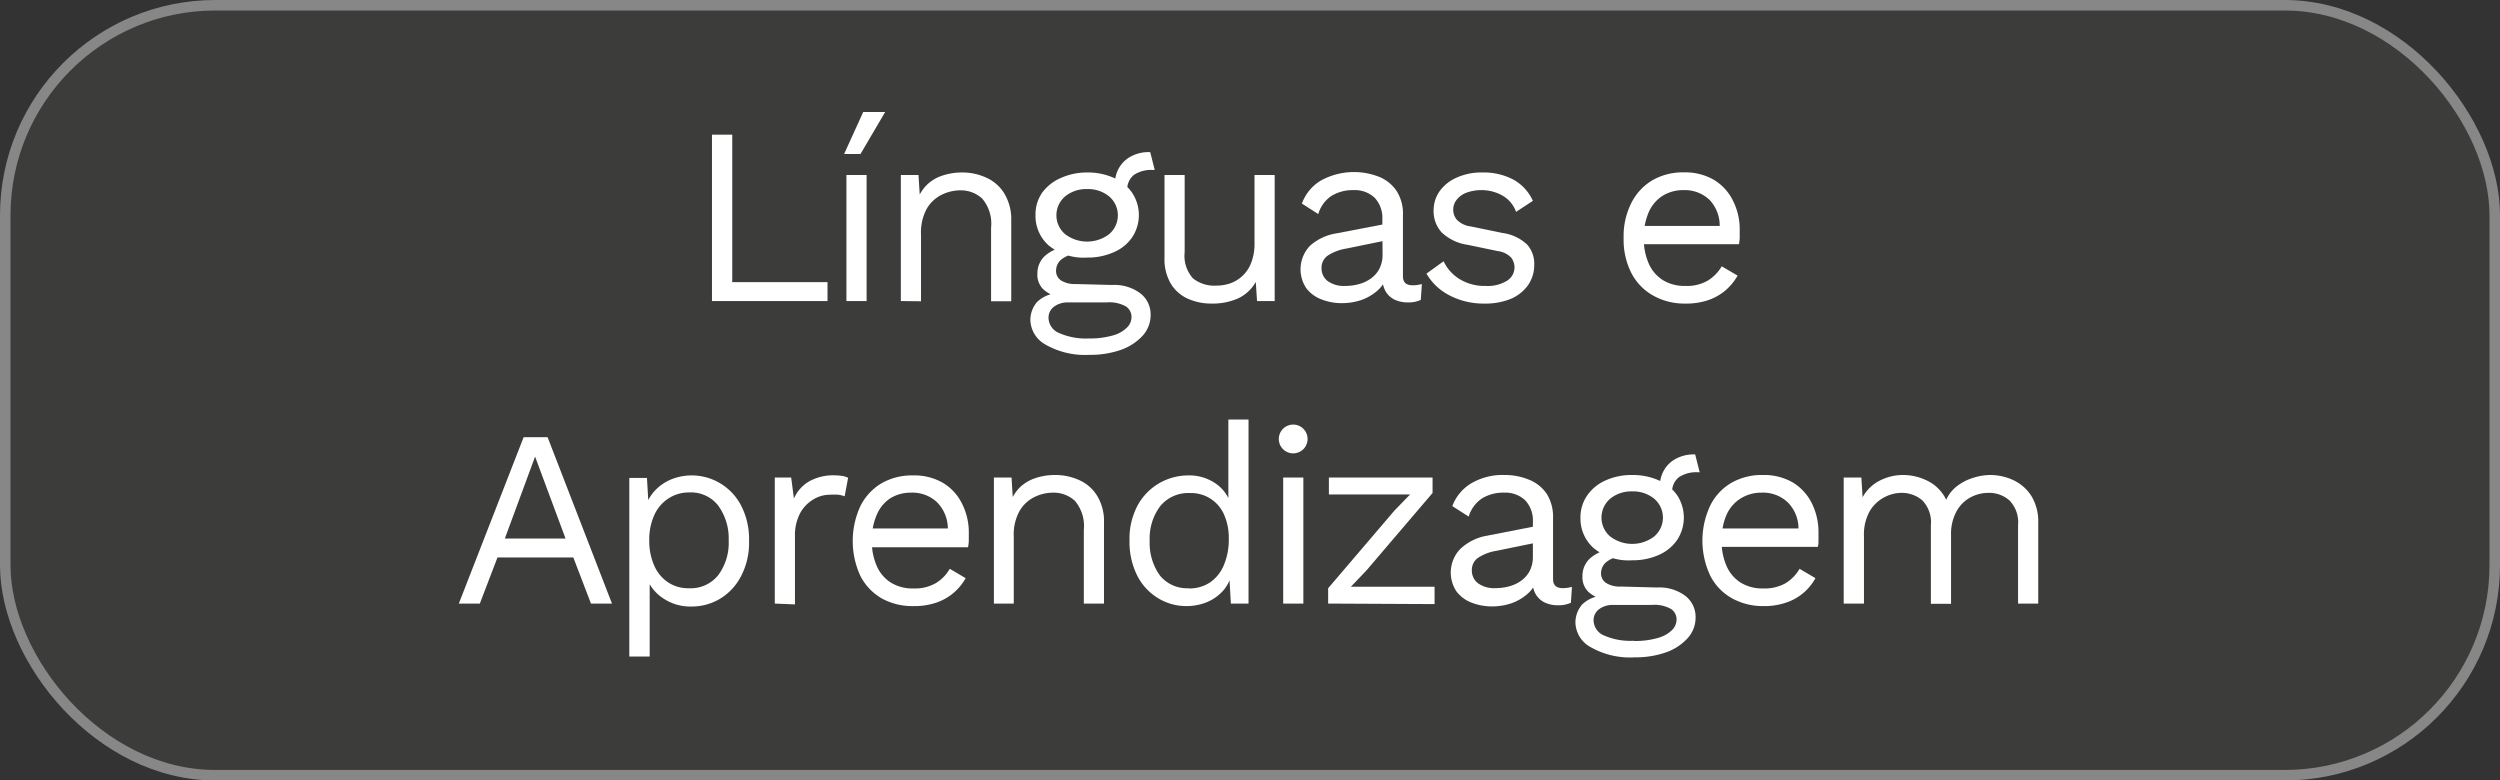
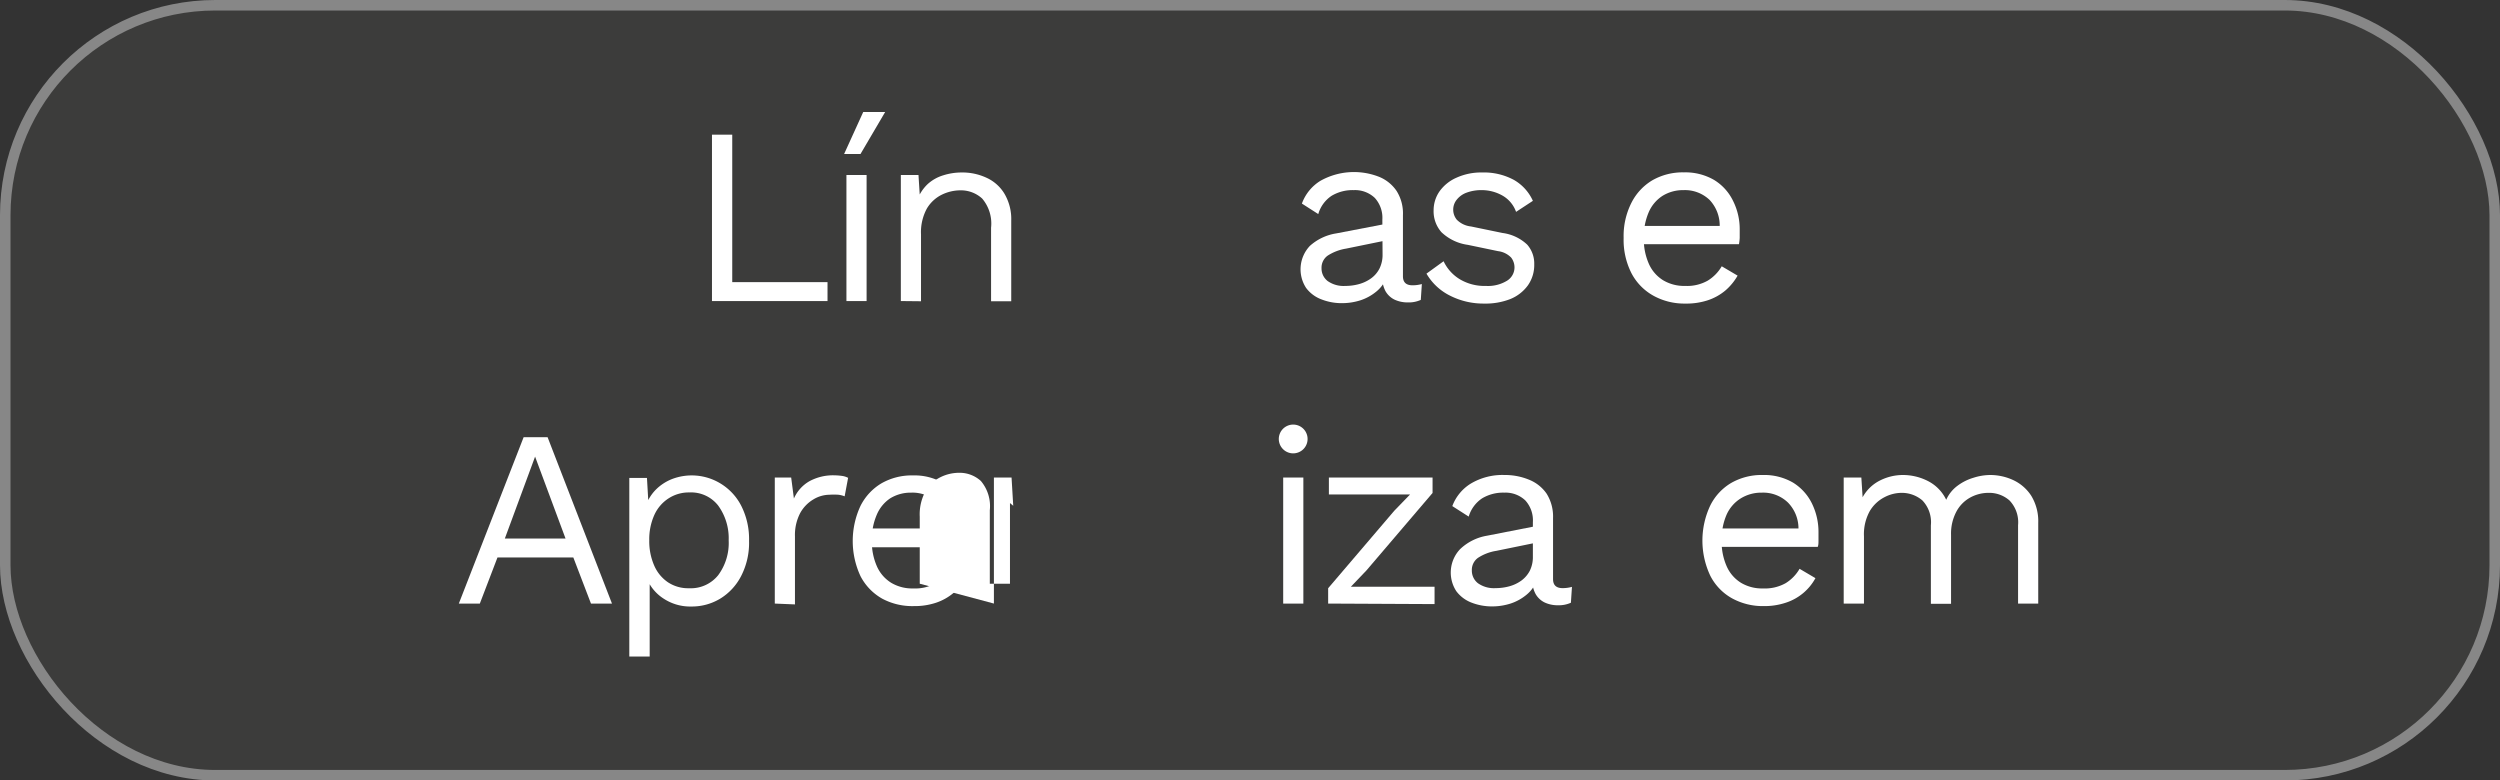
<svg xmlns="http://www.w3.org/2000/svg" viewBox="0 0 238 74.3">
  <rect x="0" y="0" width="238" height="74.3" fill="#333333" stroke="none" />
  <defs>
    <style>.cls-1{fill:#3c3c3b;stroke:#878787;stroke-miterlimit:10;}.cls-2{fill:#fff;}</style>
  </defs>
  <g id="Camada_2" data-name="Camada 2">
    <g id="Camada_2-2" data-name="Camada 2">
      <rect class="cls-1" x="0.5" y="0.5" width="237" height="73.3" rx="20" />
    </g>
    <g id="Camada_3" data-name="Camada 3">
      <path class="cls-2" d="M69.71,26.86h9.07v1.8h-11V12.82h1.93Z" />
      <path class="cls-2" d="M82.18,10.66h2.09l-2.35,4H80.36Zm.32,6v12H80.58v-12Z" />
      <path class="cls-2" d="M85.76,28.66v-12h1.68l.17,2.69-.31-.26a4.05,4.05,0,0,1,1-1.55,3.85,3.85,0,0,1,1.5-.85,5.78,5.78,0,0,1,1.76-.27,5.43,5.43,0,0,1,2.35.5,3.85,3.85,0,0,1,1.7,1.5A4.74,4.74,0,0,1,96.27,21v7.68H94.35v-7a3.67,3.67,0,0,0-.85-2.78,3,3,0,0,0-2.1-.78,4.06,4.06,0,0,0-1.73.41,3.4,3.4,0,0,0-1.43,1.32,4.7,4.7,0,0,0-.56,2.45v6.38Z" />
-       <path class="cls-2" d="M105.87,27.13a4.12,4.12,0,0,1,2.67.78,2.53,2.53,0,0,1,1,2.07,2.92,2.92,0,0,1-.78,2,5.1,5.1,0,0,1-2.09,1.34,8.72,8.72,0,0,1-2.94.46,7.58,7.58,0,0,1-4.24-1,2.76,2.76,0,0,1-1.4-2.3,2.63,2.63,0,0,1,.63-1.72,3,3,0,0,1,2.15-.85l-.17.36a3.27,3.27,0,0,1-1.38-.73,1.94,1.94,0,0,1-.56-1.5,2.25,2.25,0,0,1,.73-1.69,3.65,3.65,0,0,1,2.17-.88l1.28.65h-.24a2.83,2.83,0,0,0-1.67.59,1.38,1.38,0,0,0-.49,1,1.08,1.08,0,0,0,.49,1,2.47,2.47,0,0,0,1.38.33ZM103.5,16.42a6,6,0,0,1,2.55.52,4.06,4.06,0,0,1,1.74,1.43,3.83,3.83,0,0,1,0,4.21A4,4,0,0,1,106.05,24a6,6,0,0,1-2.55.52,5.29,5.29,0,0,1-3.65-1.14,3.75,3.75,0,0,1-1.27-2.92,3.62,3.62,0,0,1,.63-2.11A4.31,4.31,0,0,1,101,16.94,6,6,0,0,1,103.5,16.42Zm.16,15.8a7.76,7.76,0,0,0,2.3-.29,3,3,0,0,0,1.33-.75,1.39,1.39,0,0,0,.43-1,1.2,1.2,0,0,0-.52-1,3.21,3.21,0,0,0-1.86-.39h-3.69a2.14,2.14,0,0,0-1.3.4,1.29,1.29,0,0,0-.53,1.09,1.59,1.59,0,0,0,1,1.42A6.24,6.24,0,0,0,103.66,32.22ZM103.5,18a3.17,3.17,0,0,0-2.09.69,2.36,2.36,0,0,0,0,3.61,3.46,3.46,0,0,0,4.17,0,2.36,2.36,0,0,0,0-3.61A3.16,3.16,0,0,0,103.5,18Zm6-3.52.43,1.7h-.17a3,3,0,0,0-1.81.47,1.74,1.74,0,0,0-.63,1.5l-1.18-.6a3,3,0,0,1,.43-1.63,2.84,2.84,0,0,1,1.18-1.07,3.55,3.55,0,0,1,1.63-.37h.12Z" />
-       <path class="cls-2" d="M115.33,28.9a5.46,5.46,0,0,1-2.17-.43,3.63,3.63,0,0,1-1.66-1.4,4.58,4.58,0,0,1-.64-2.53V16.66h1.92V24a3.21,3.21,0,0,0,.8,2.51,3.27,3.27,0,0,0,2.23.68,4,4,0,0,0,1.32-.22,3.3,3.3,0,0,0,2-2,5,5,0,0,0,.3-1.83V16.66h1.92v12h-1.68l-.12-1.82a3.76,3.76,0,0,1-1.69,1.57A6,6,0,0,1,115.33,28.9Z" />
      <path class="cls-2" d="M131.6,20.91a2.82,2.82,0,0,0-.72-2.07,2.73,2.73,0,0,0-2-.74,3.89,3.89,0,0,0-2.11.54,3.12,3.12,0,0,0-1.27,1.74l-1.56-1a4.24,4.24,0,0,1,1.77-2.17,6.53,6.53,0,0,1,5.57-.38,3.69,3.69,0,0,1,1.67,1.34,4,4,0,0,1,.61,2.32v5.81c0,.57.3.86.91.86a3.3,3.3,0,0,0,.89-.12l-.1,1.51a2.77,2.77,0,0,1-1.24.24,2.94,2.94,0,0,1-1.25-.26,2,2,0,0,1-.87-.81,2.75,2.75,0,0,1-.31-1.35v-.24l.48.07a3.17,3.17,0,0,1-1,1.52,4.63,4.63,0,0,1-1.56.87,5.75,5.75,0,0,1-1.71.27,5.25,5.25,0,0,1-2-.36,3.23,3.23,0,0,1-1.46-1.09,3.24,3.24,0,0,1,.36-4,4.88,4.88,0,0,1,2.51-1.19L132,21.3v1.58l-3.86.79a4.56,4.56,0,0,0-1.75.67,1.41,1.41,0,0,0-.58,1.2,1.51,1.51,0,0,0,.59,1.22,2.63,2.63,0,0,0,1.67.46,4.85,4.85,0,0,0,1.33-.18,3.55,3.55,0,0,0,1.14-.55,2.62,2.62,0,0,0,.79-.93,2.94,2.94,0,0,0,.29-1.34Z" />
      <path class="cls-2" d="M141.3,28.9a7,7,0,0,1-3.23-.74,5.33,5.33,0,0,1-2.27-2.11l1.63-1.18A4,4,0,0,0,139,26.6a4.59,4.59,0,0,0,2.46.62,3.47,3.47,0,0,0,2-.49,1.49,1.49,0,0,0,.72-1.28,1.52,1.52,0,0,0-.32-.93,2.09,2.09,0,0,0-1.24-.61l-2.88-.6a4.54,4.54,0,0,1-2.51-1.2,3,3,0,0,1-.75-2.09,3.16,3.16,0,0,1,.56-1.8,3.9,3.9,0,0,1,1.61-1.3,5.68,5.68,0,0,1,2.46-.5,6,6,0,0,1,3,.7,4.34,4.34,0,0,1,1.82,2l-1.6,1.05A2.89,2.89,0,0,0,143,18.6a4,4,0,0,0-1.9-.5,4.06,4.06,0,0,0-1.48.24,2.12,2.12,0,0,0-.93.66,1.51,1.51,0,0,0,0,1.92,2.24,2.24,0,0,0,1.35.64l3,.62a4.2,4.2,0,0,1,2.35,1.11,2.72,2.72,0,0,1,.67,1.87,3.36,3.36,0,0,1-.6,2,3.84,3.84,0,0,1-1.68,1.31A6.43,6.43,0,0,1,141.3,28.9Z" />
      <path class="cls-2" d="M160.42,28.9a6.07,6.07,0,0,1-3-.74A5.2,5.2,0,0,1,155.31,26a7,7,0,0,1-.74-3.35,7,7,0,0,1,.74-3.34,5.23,5.23,0,0,1,2-2.15,5.8,5.8,0,0,1,3-.75,5.44,5.44,0,0,1,2.87.72,4.75,4.75,0,0,1,1.81,2,6,6,0,0,1,.63,2.77q0,.4,0,.75a5,5,0,0,1-.07.6h-9.7V21.51h8.86l-1,.19a3.57,3.57,0,0,0-.95-2.66,3.4,3.4,0,0,0-2.48-.94,3.71,3.71,0,0,0-2,.54,3.51,3.51,0,0,0-1.32,1.56,5.9,5.9,0,0,0-.47,2.46,5.76,5.76,0,0,0,.48,2.45,3.5,3.5,0,0,0,1.36,1.57,3.9,3.9,0,0,0,2.1.54,4,4,0,0,0,2.14-.5,3.91,3.91,0,0,0,1.34-1.37l1.51.89a5.35,5.35,0,0,1-1.17,1.42,5.1,5.1,0,0,1-1.65.92A6.48,6.48,0,0,1,160.42,28.9Z" />
      <path class="cls-2" d="M58.26,57.46h-2l-1.68-4.39H47.36l-1.68,4.39h-2l6.17-15.84h2.28Zm-10.2-6.19h5.78l-2.9-7.8Z" />
      <path class="cls-2" d="M59.91,62.5v-17h1.68l.17,2.93-.26-.33a4.08,4.08,0,0,1,.93-1.48,4.53,4.53,0,0,1,1.51-1,5.26,5.26,0,0,1,4.62.39,5.3,5.3,0,0,1,2,2.13,7,7,0,0,1,.75,3.36,6.88,6.88,0,0,1-.76,3.35,5.41,5.41,0,0,1-2,2.15,5.22,5.22,0,0,1-2.74.74,4.6,4.6,0,0,1-2.6-.73,4.14,4.14,0,0,1-1.6-1.86l.24-.36V62.5ZM65.6,56a3.34,3.34,0,0,0,2.77-1.24,5.15,5.15,0,0,0,1-3.32,5.29,5.29,0,0,0-1-3.31,3.27,3.27,0,0,0-2.73-1.25,3.54,3.54,0,0,0-2,.57,3.68,3.68,0,0,0-1.35,1.58,5.63,5.63,0,0,0-.48,2.41,5.74,5.74,0,0,0,.47,2.4,3.68,3.68,0,0,0,1.32,1.6A3.48,3.48,0,0,0,65.6,56Z" />
      <path class="cls-2" d="M73.76,57.46v-12h1.56l.26,2a3.52,3.52,0,0,1,1.48-1.65,4.71,4.71,0,0,1,2.36-.56,5.89,5.89,0,0,1,.69.05,1.8,1.8,0,0,1,.63.19l-.33,1.76a2.59,2.59,0,0,0-.58-.15,6.47,6.47,0,0,0-.89,0,3,3,0,0,0-1.5.44,3.43,3.43,0,0,0-1.26,1.3,4.5,4.5,0,0,0-.5,2.22v6.48Z" />
      <path class="cls-2" d="M87,57.7A6.07,6.07,0,0,1,84,57a5.2,5.2,0,0,1-2.08-2.15,7.93,7.93,0,0,1,0-6.69,5.23,5.23,0,0,1,2-2.15,5.8,5.8,0,0,1,3-.75,5.44,5.44,0,0,1,2.87.72,4.75,4.75,0,0,1,1.81,2,6,6,0,0,1,.63,2.77q0,.4,0,.75a5,5,0,0,1-.07.6H82.38V50.31h8.85l-1,.19a3.57,3.57,0,0,0-1-2.66,3.4,3.4,0,0,0-2.48-.94,3.71,3.71,0,0,0-2,.54A3.51,3.51,0,0,0,83.47,49,5.9,5.9,0,0,0,83,51.46a5.76,5.76,0,0,0,.48,2.45,3.5,3.5,0,0,0,1.36,1.57,3.9,3.9,0,0,0,2.1.54,4,4,0,0,0,2.14-.5,3.83,3.83,0,0,0,1.34-1.37l1.51.89a5.17,5.17,0,0,1-1.17,1.42,5.1,5.1,0,0,1-1.65.92A6.44,6.44,0,0,1,87,57.7Z" />
-       <path class="cls-2" d="M94.62,57.46v-12H96.3l.16,2.69-.31-.26a4.17,4.17,0,0,1,1-1.55,4,4,0,0,1,1.5-.85,5.84,5.84,0,0,1,1.77-.27,5.47,5.47,0,0,1,2.35.5,3.82,3.82,0,0,1,1.69,1.5,4.65,4.65,0,0,1,.64,2.56v7.68h-1.92v-7a3.71,3.71,0,0,0-.85-2.78,3,3,0,0,0-2.1-.78,4,4,0,0,0-1.73.41,3.34,3.34,0,0,0-1.43,1.32,4.61,4.61,0,0,0-.56,2.45v6.38Z" />
-       <path class="cls-2" d="M113,57.7a5.18,5.18,0,0,1-2.73-.74,5.34,5.34,0,0,1-2-2.15,7.11,7.11,0,0,1-.74-3.35,6.73,6.73,0,0,1,.79-3.38A5.46,5.46,0,0,1,110.36,46a5.54,5.54,0,0,1,2.78-.74,4.4,4.4,0,0,1,2.59.77,3.66,3.66,0,0,1,1.45,2l-.24.17V39.94h1.92V57.46h-1.68l-.17-2.9.26-.14a3.47,3.47,0,0,1-.8,1.78,4.27,4.27,0,0,1-1.56,1.12A5.18,5.18,0,0,1,113,57.7Zm.19-1.68a3.54,3.54,0,0,0,2-.57,3.71,3.71,0,0,0,1.32-1.65,6.19,6.19,0,0,0,.47-2.5,5.49,5.49,0,0,0-.47-2.36,3.42,3.42,0,0,0-3.23-2,3.43,3.43,0,0,0-2.83,1.25,5.13,5.13,0,0,0-1,3.31,5.27,5.27,0,0,0,1,3.32A3.32,3.32,0,0,0,113.14,56Z" />
+       <path class="cls-2" d="M94.62,57.46v-12H96.3l.16,2.69-.31-.26v7.68h-1.92v-7a3.71,3.71,0,0,0-.85-2.78,3,3,0,0,0-2.1-.78,4,4,0,0,0-1.73.41,3.34,3.34,0,0,0-1.43,1.32,4.61,4.61,0,0,0-.56,2.45v6.38Z" />
      <path class="cls-2" d="M123.08,43.16a1.37,1.37,0,1,1,1-.4A1.38,1.38,0,0,1,123.08,43.16Zm1,2.3v12h-1.92v-12Z" />
      <path class="cls-2" d="M126.44,57.46V56l6.29-7.37,1.51-1.56-2.14,0h-5.59V45.46h9.87v1.47l-6.29,7.37-1.49,1.56,2.33,0h5.64v1.65Z" />
      <path class="cls-2" d="M145.93,49.71a2.82,2.82,0,0,0-.72-2.07,2.73,2.73,0,0,0-2-.74,3.89,3.89,0,0,0-2.11.54,3.18,3.18,0,0,0-1.28,1.74l-1.56-1A4.26,4.26,0,0,1,140,46.05a5.88,5.88,0,0,1,3.22-.83,6,6,0,0,1,2.35.45A3.69,3.69,0,0,1,147.24,47a4.1,4.1,0,0,1,.61,2.32v5.81c0,.57.3.86.91.86a3.35,3.35,0,0,0,.89-.12l-.1,1.51a2.78,2.78,0,0,1-1.25.24,2.89,2.89,0,0,1-1.24-.26,2,2,0,0,1-.87-.81,2.64,2.64,0,0,1-.31-1.35V55l.48.07a3.17,3.17,0,0,1-1,1.52,4.63,4.63,0,0,1-1.56.87,5.75,5.75,0,0,1-1.71.27,5.35,5.35,0,0,1-2-.36,3.25,3.25,0,0,1-1.45-1.09,3.24,3.24,0,0,1,.36-4A4.88,4.88,0,0,1,141.56,51l4.75-.93v1.58l-3.86.79a4.49,4.49,0,0,0-1.75.67,1.41,1.41,0,0,0-.58,1.2,1.51,1.51,0,0,0,.59,1.22,2.63,2.63,0,0,0,1.67.46,4.91,4.91,0,0,0,1.33-.18,3.55,3.55,0,0,0,1.14-.55,2.73,2.73,0,0,0,.79-.93,2.94,2.94,0,0,0,.29-1.34Z" />
-       <path class="cls-2" d="M157.76,55.93a4.11,4.11,0,0,1,2.66.78,2.53,2.53,0,0,1,1,2.07,2.92,2.92,0,0,1-.78,2,5.07,5.07,0,0,1-2.08,1.34,8.8,8.8,0,0,1-2.94.46,7.58,7.58,0,0,1-4.24-1,2.74,2.74,0,0,1-1.4-2.3,2.63,2.63,0,0,1,.63-1.72,3,3,0,0,1,2.15-.85l-.17.36a3.27,3.27,0,0,1-1.38-.73,1.94,1.94,0,0,1-.56-1.5,2.25,2.25,0,0,1,.73-1.69,3.65,3.65,0,0,1,2.17-.88l1.27.65h-.24a2.8,2.8,0,0,0-1.66.59,1.39,1.39,0,0,0-.5,1,1.09,1.09,0,0,0,.5,1,2.43,2.43,0,0,0,1.38.33Zm-2.38-10.71a6.09,6.09,0,0,1,2.56.52,4.18,4.18,0,0,1,1.74,1.43,3.88,3.88,0,0,1,0,4.21,4.13,4.13,0,0,1-1.74,1.44,6.09,6.09,0,0,1-2.56.52,5.26,5.26,0,0,1-3.64-1.14,3.75,3.75,0,0,1-1.28-2.92,3.63,3.63,0,0,1,.64-2.11,4.18,4.18,0,0,1,1.74-1.43A6,6,0,0,1,155.38,45.22Zm.17,15.8a7.69,7.69,0,0,0,2.29-.29,3.09,3.09,0,0,0,1.34-.75,1.43,1.43,0,0,0,.43-1,1.2,1.2,0,0,0-.52-1,3.21,3.21,0,0,0-1.86-.39h-3.69a2.12,2.12,0,0,0-1.3.4,1.29,1.29,0,0,0-.53,1.09,1.59,1.59,0,0,0,1,1.42A6.24,6.24,0,0,0,155.55,61Zm-.17-14.24a3.16,3.16,0,0,0-2.08.69,2.36,2.36,0,0,0,0,3.61,3.46,3.46,0,0,0,4.17,0,2.36,2.36,0,0,0,0-3.61A3.17,3.17,0,0,0,155.38,46.78Zm6-3.52.43,1.7h-.17a3,3,0,0,0-1.81.47,1.75,1.75,0,0,0-.64,1.5l-1.17-.6a3,3,0,0,1,.43-1.63,2.84,2.84,0,0,1,1.18-1.07,3.55,3.55,0,0,1,1.63-.37h.12Z" />
      <path class="cls-2" d="M167.89,57.7a6.08,6.08,0,0,1-3-.74,5.11,5.11,0,0,1-2.07-2.15,7.83,7.83,0,0,1,0-6.69,5.15,5.15,0,0,1,2-2.15,5.82,5.82,0,0,1,3-.75,5.46,5.46,0,0,1,2.87.72,4.82,4.82,0,0,1,1.81,2,6.13,6.13,0,0,1,.62,2.77c0,.27,0,.52,0,.75s0,.42-.07.6h-9.7V50.31h8.86l-1,.19a3.53,3.53,0,0,0-1-2.66,3.4,3.4,0,0,0-2.48-.94,3.73,3.73,0,0,0-2,.54A3.51,3.51,0,0,0,164.37,49a5.9,5.9,0,0,0-.47,2.46,5.76,5.76,0,0,0,.48,2.45,3.5,3.5,0,0,0,1.36,1.57,3.9,3.9,0,0,0,2.1.54,4.05,4.05,0,0,0,2.15-.5,3.88,3.88,0,0,0,1.33-1.37l1.51.89A4.94,4.94,0,0,1,170,57.38,6.42,6.42,0,0,1,167.89,57.7Z" />
      <path class="cls-2" d="M175.52,57.46v-12h1.68l.12,1.88A3.85,3.85,0,0,1,179,45.73a4.85,4.85,0,0,1,2.15-.51,5.25,5.25,0,0,1,2.4.58,3.88,3.88,0,0,1,1.73,1.78,3.38,3.38,0,0,1,1.08-1.34,4.82,4.82,0,0,1,1.52-.76,5.37,5.37,0,0,1,1.57-.26,5.22,5.22,0,0,1,2.2.48,4.11,4.11,0,0,1,1.72,1.49,4.65,4.65,0,0,1,.67,2.59v7.68h-1.92V50a3,3,0,0,0-.82-2.36,2.92,2.92,0,0,0-2-.72,3.61,3.61,0,0,0-1.76.46,3.29,3.29,0,0,0-1.3,1.34,4.46,4.46,0,0,0-.5,2.19v6.57h-1.92V50a3,3,0,0,0-.81-2.36,3,3,0,0,0-2-.72,3.55,3.55,0,0,0-1.62.42A3.47,3.47,0,0,0,178,48.66a4.54,4.54,0,0,0-.55,2.4v6.4Z" />
    </g>
  </g>
</svg>